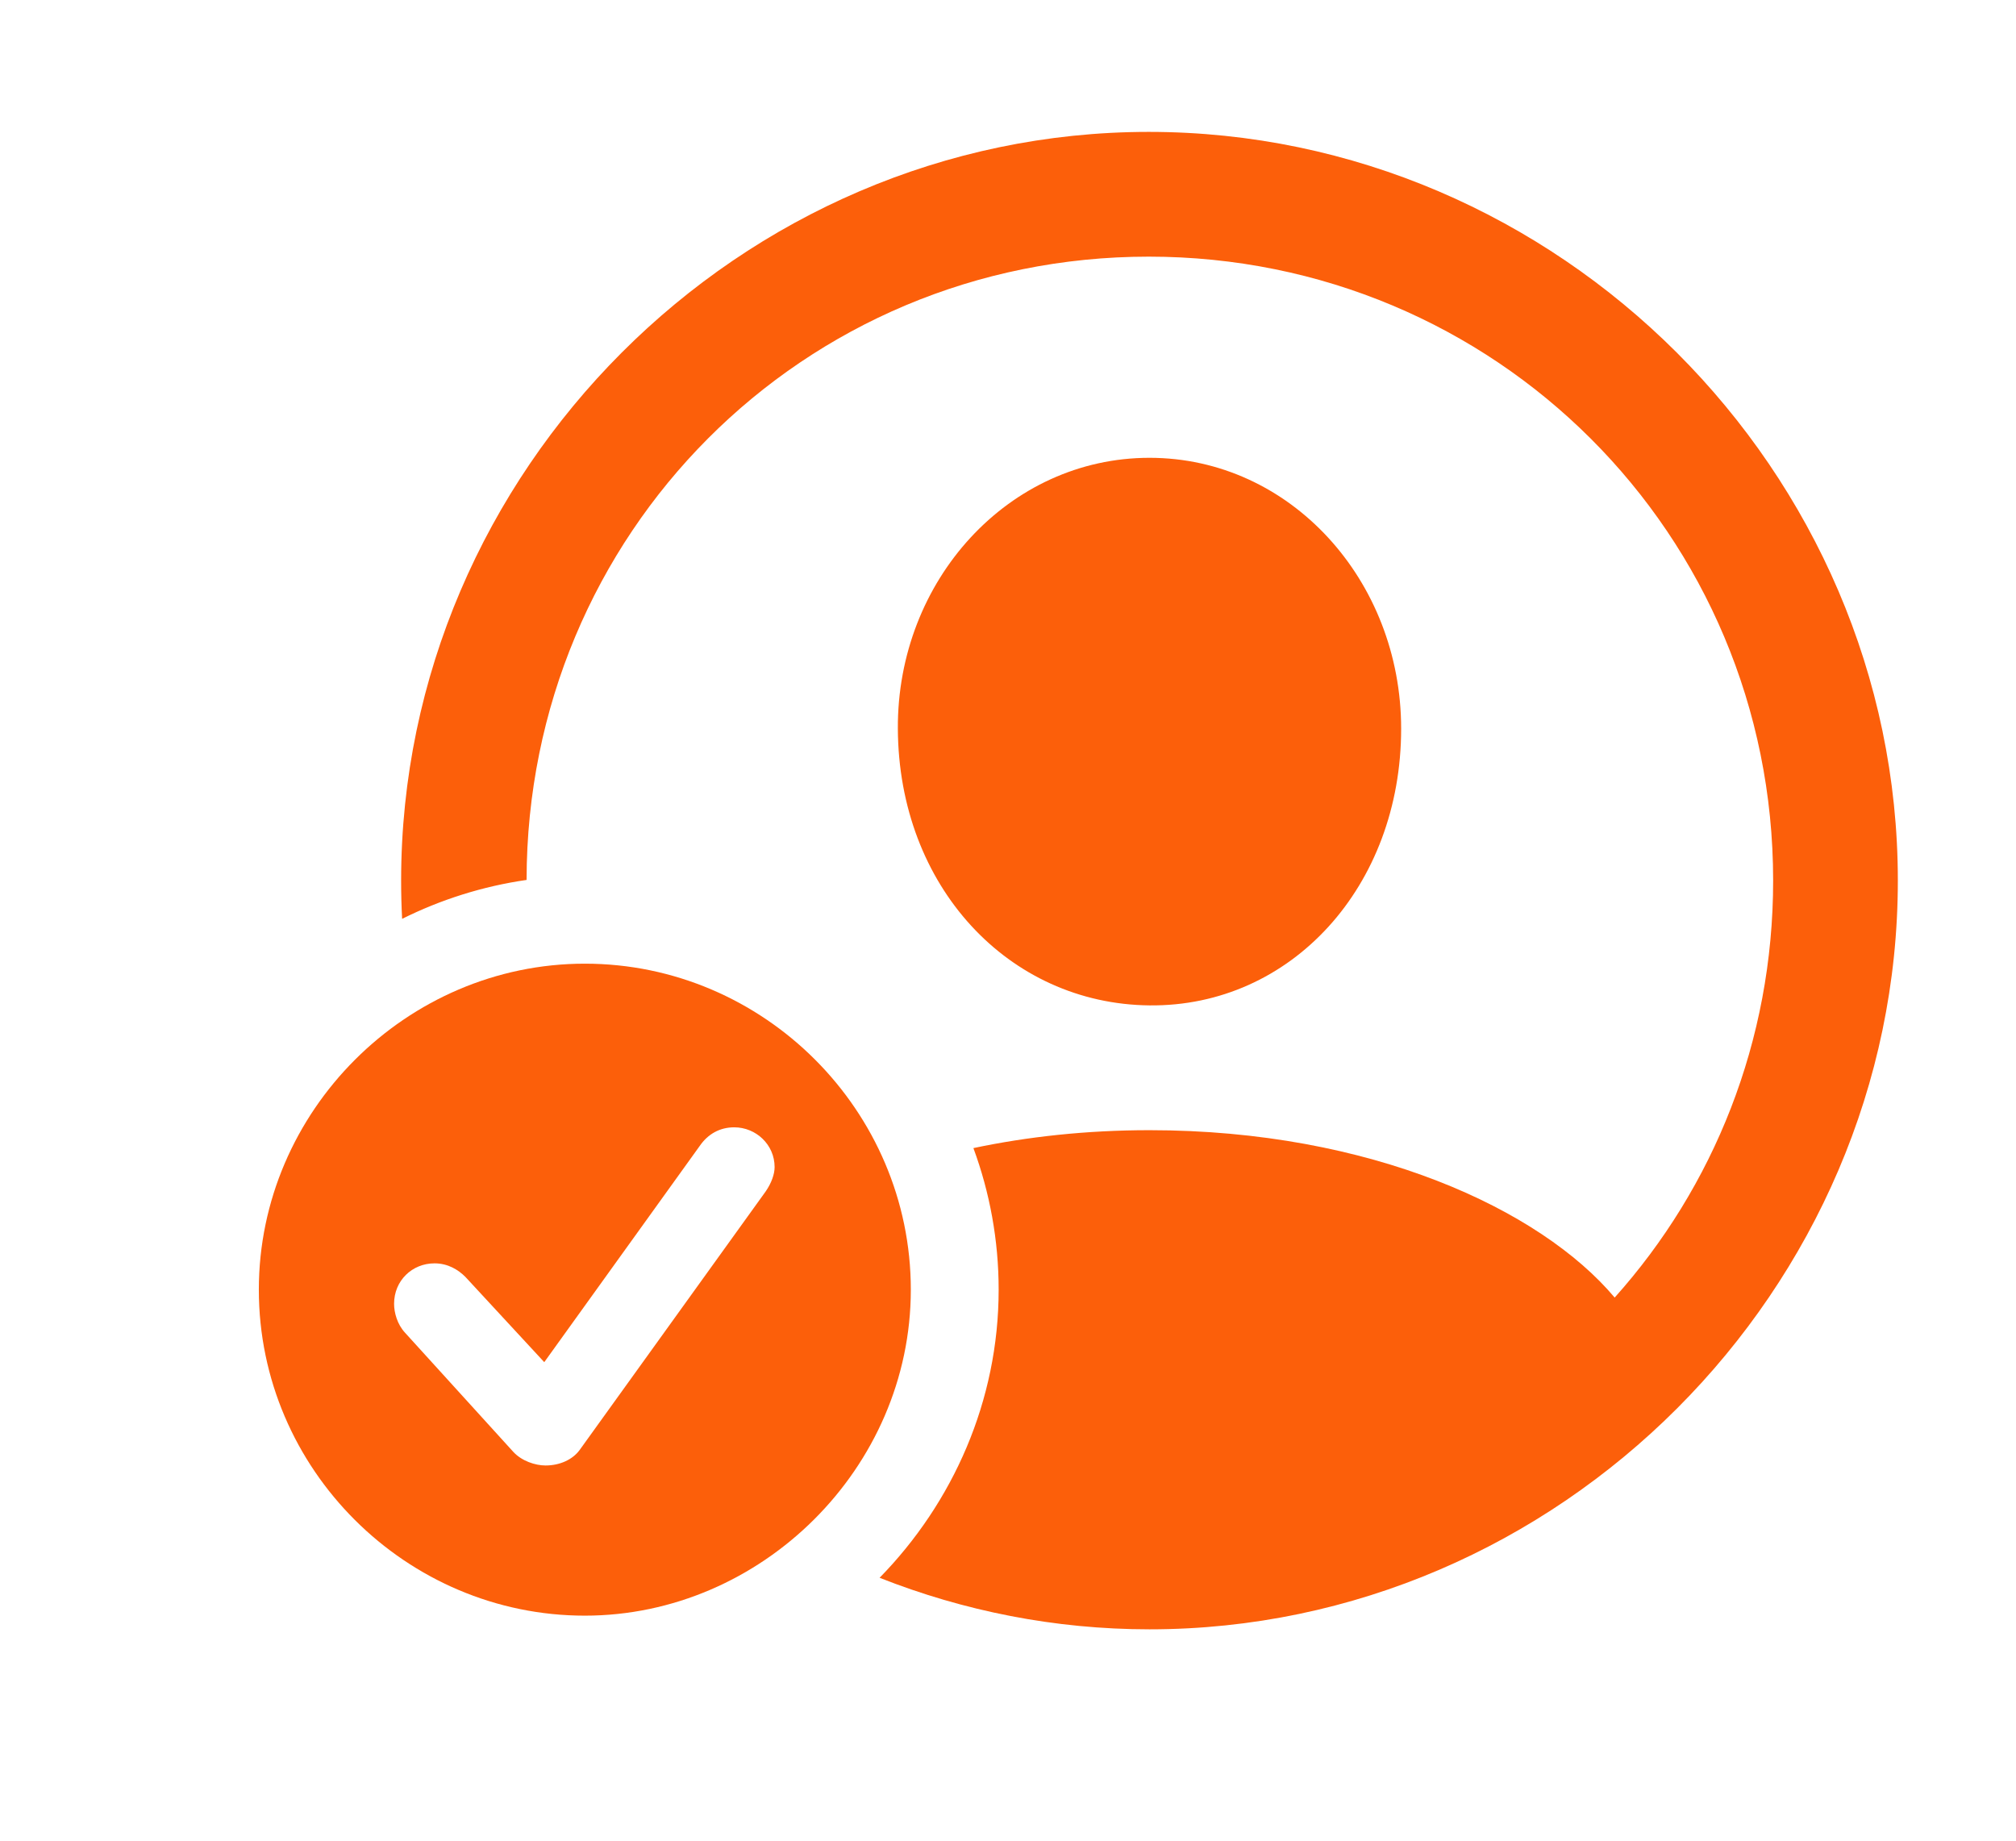
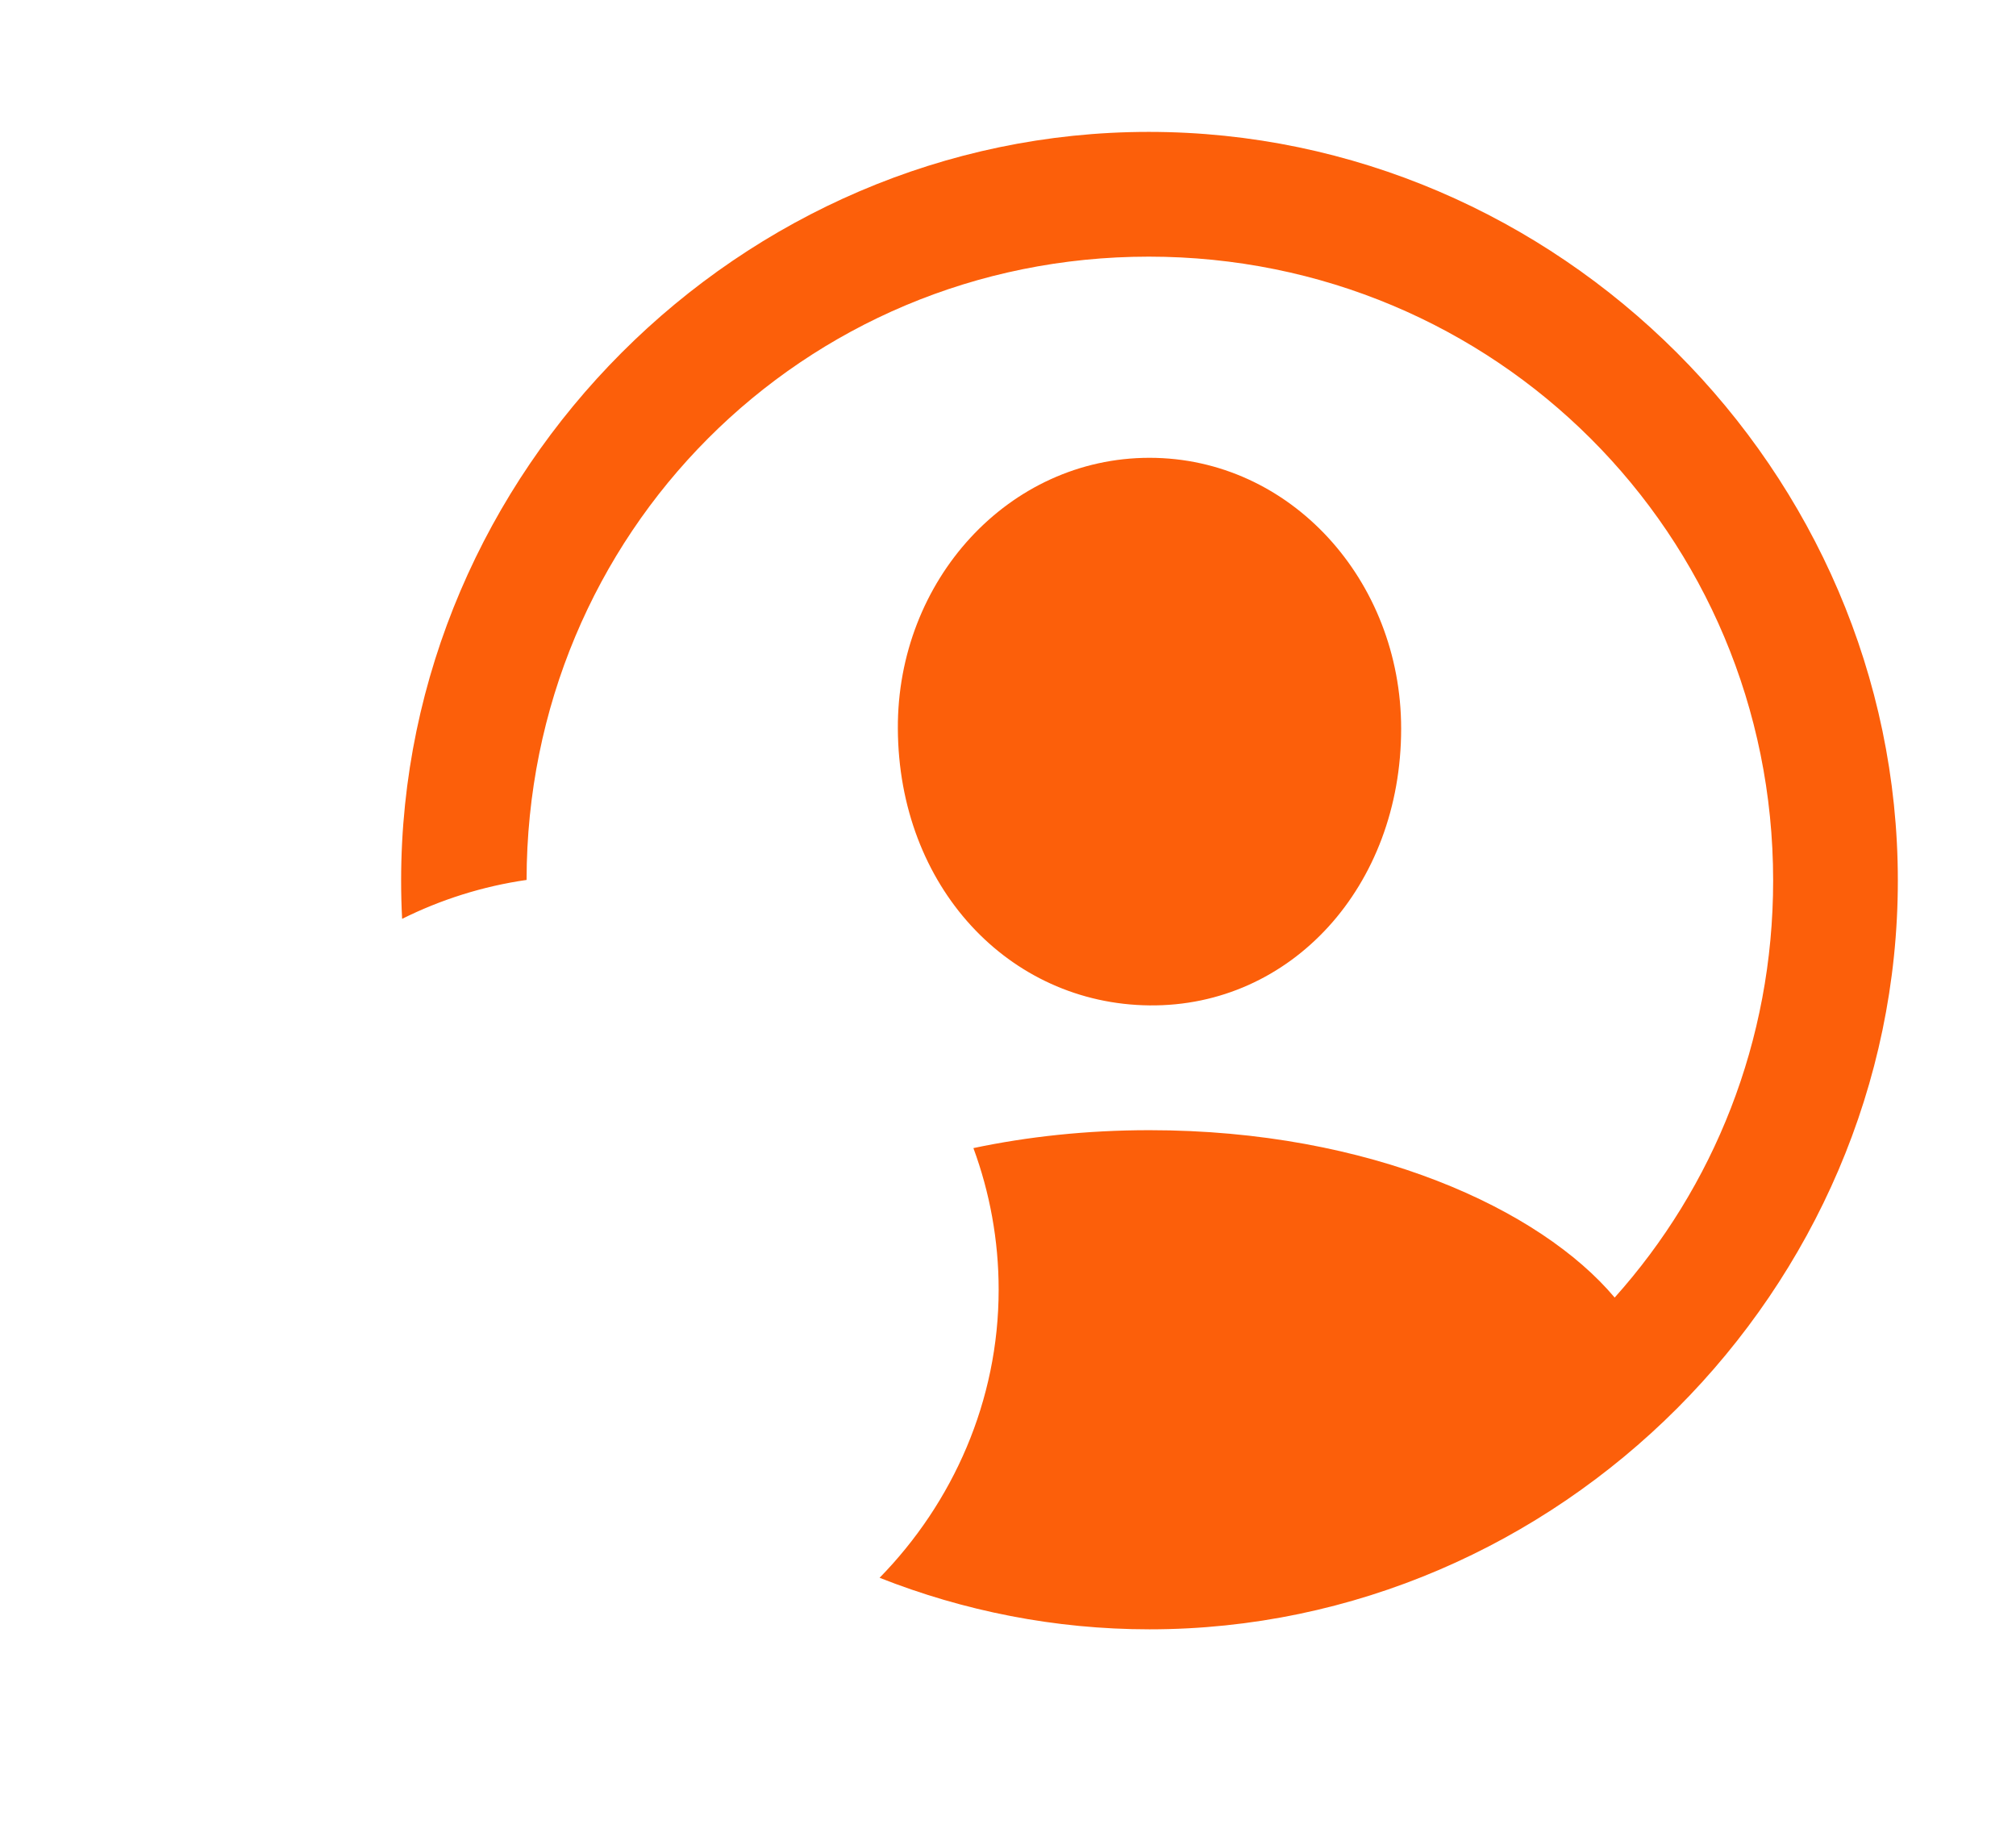
<svg xmlns="http://www.w3.org/2000/svg" width="69" height="63" viewBox="0 0 69 63" fill="none">
  <g clip-path="url(#clip0_10103_12710)">
    <path d="M39.317 4.514C53.33 4.514 64.956 16.121 64.956 30.14C64.956 44.133 53.355 55.766 39.343 55.766C36.098 55.766 32.98 55.138 30.105 54.002C32.614 51.437 34.18 47.946 34.18 44.141C34.18 42.442 33.874 40.809 33.316 39.295C35.159 38.906 37.179 38.682 39.343 38.682C46.915 38.682 52.732 41.398 55.264 44.411C58.641 40.638 60.688 35.644 60.688 30.14C60.688 18.281 51.17 8.784 39.317 8.784C27.472 8.784 18.034 18.269 18.023 30.117C16.517 30.334 15.083 30.791 13.763 31.449C13.74 31.015 13.729 30.579 13.729 30.14C13.729 16.121 25.33 4.514 39.317 4.514ZM39.343 15.669C44.164 15.669 47.956 19.865 47.956 24.939C47.956 30.341 44.189 34.461 39.343 34.411C34.521 34.361 30.755 30.341 30.73 24.939C30.704 19.864 34.521 15.669 39.343 15.669Z" fill="#FC5F0A" />
-     <path d="M20.017 32.983C26.144 32.983 31.174 38.013 31.174 44.141C31.174 50.246 26.056 55.298 20.017 55.298C13.911 55.298 8.859 50.29 8.859 44.141C8.859 38.035 13.911 32.983 20.017 32.983ZM25.129 38.584C24.624 38.584 24.228 38.826 23.965 39.199L18.628 46.622L15.926 43.701C15.684 43.46 15.333 43.24 14.872 43.24C14.103 43.24 13.488 43.833 13.488 44.624C13.488 44.931 13.598 45.327 13.861 45.612L17.573 49.697C17.859 50.005 18.32 50.158 18.672 50.158C19.155 50.158 19.594 49.961 19.836 49.632L26.205 40.78C26.403 40.495 26.512 40.187 26.512 39.945C26.512 39.177 25.875 38.584 25.129 38.584Z" fill="#FC5F0A" />
  </g>
  <defs>
    <clipPath id="clip0_10103_12710">
      <rect width="68.022" height="62.141" fill="white" transform="translate(0 0.601)" />
    </clipPath>
  </defs>
</svg>